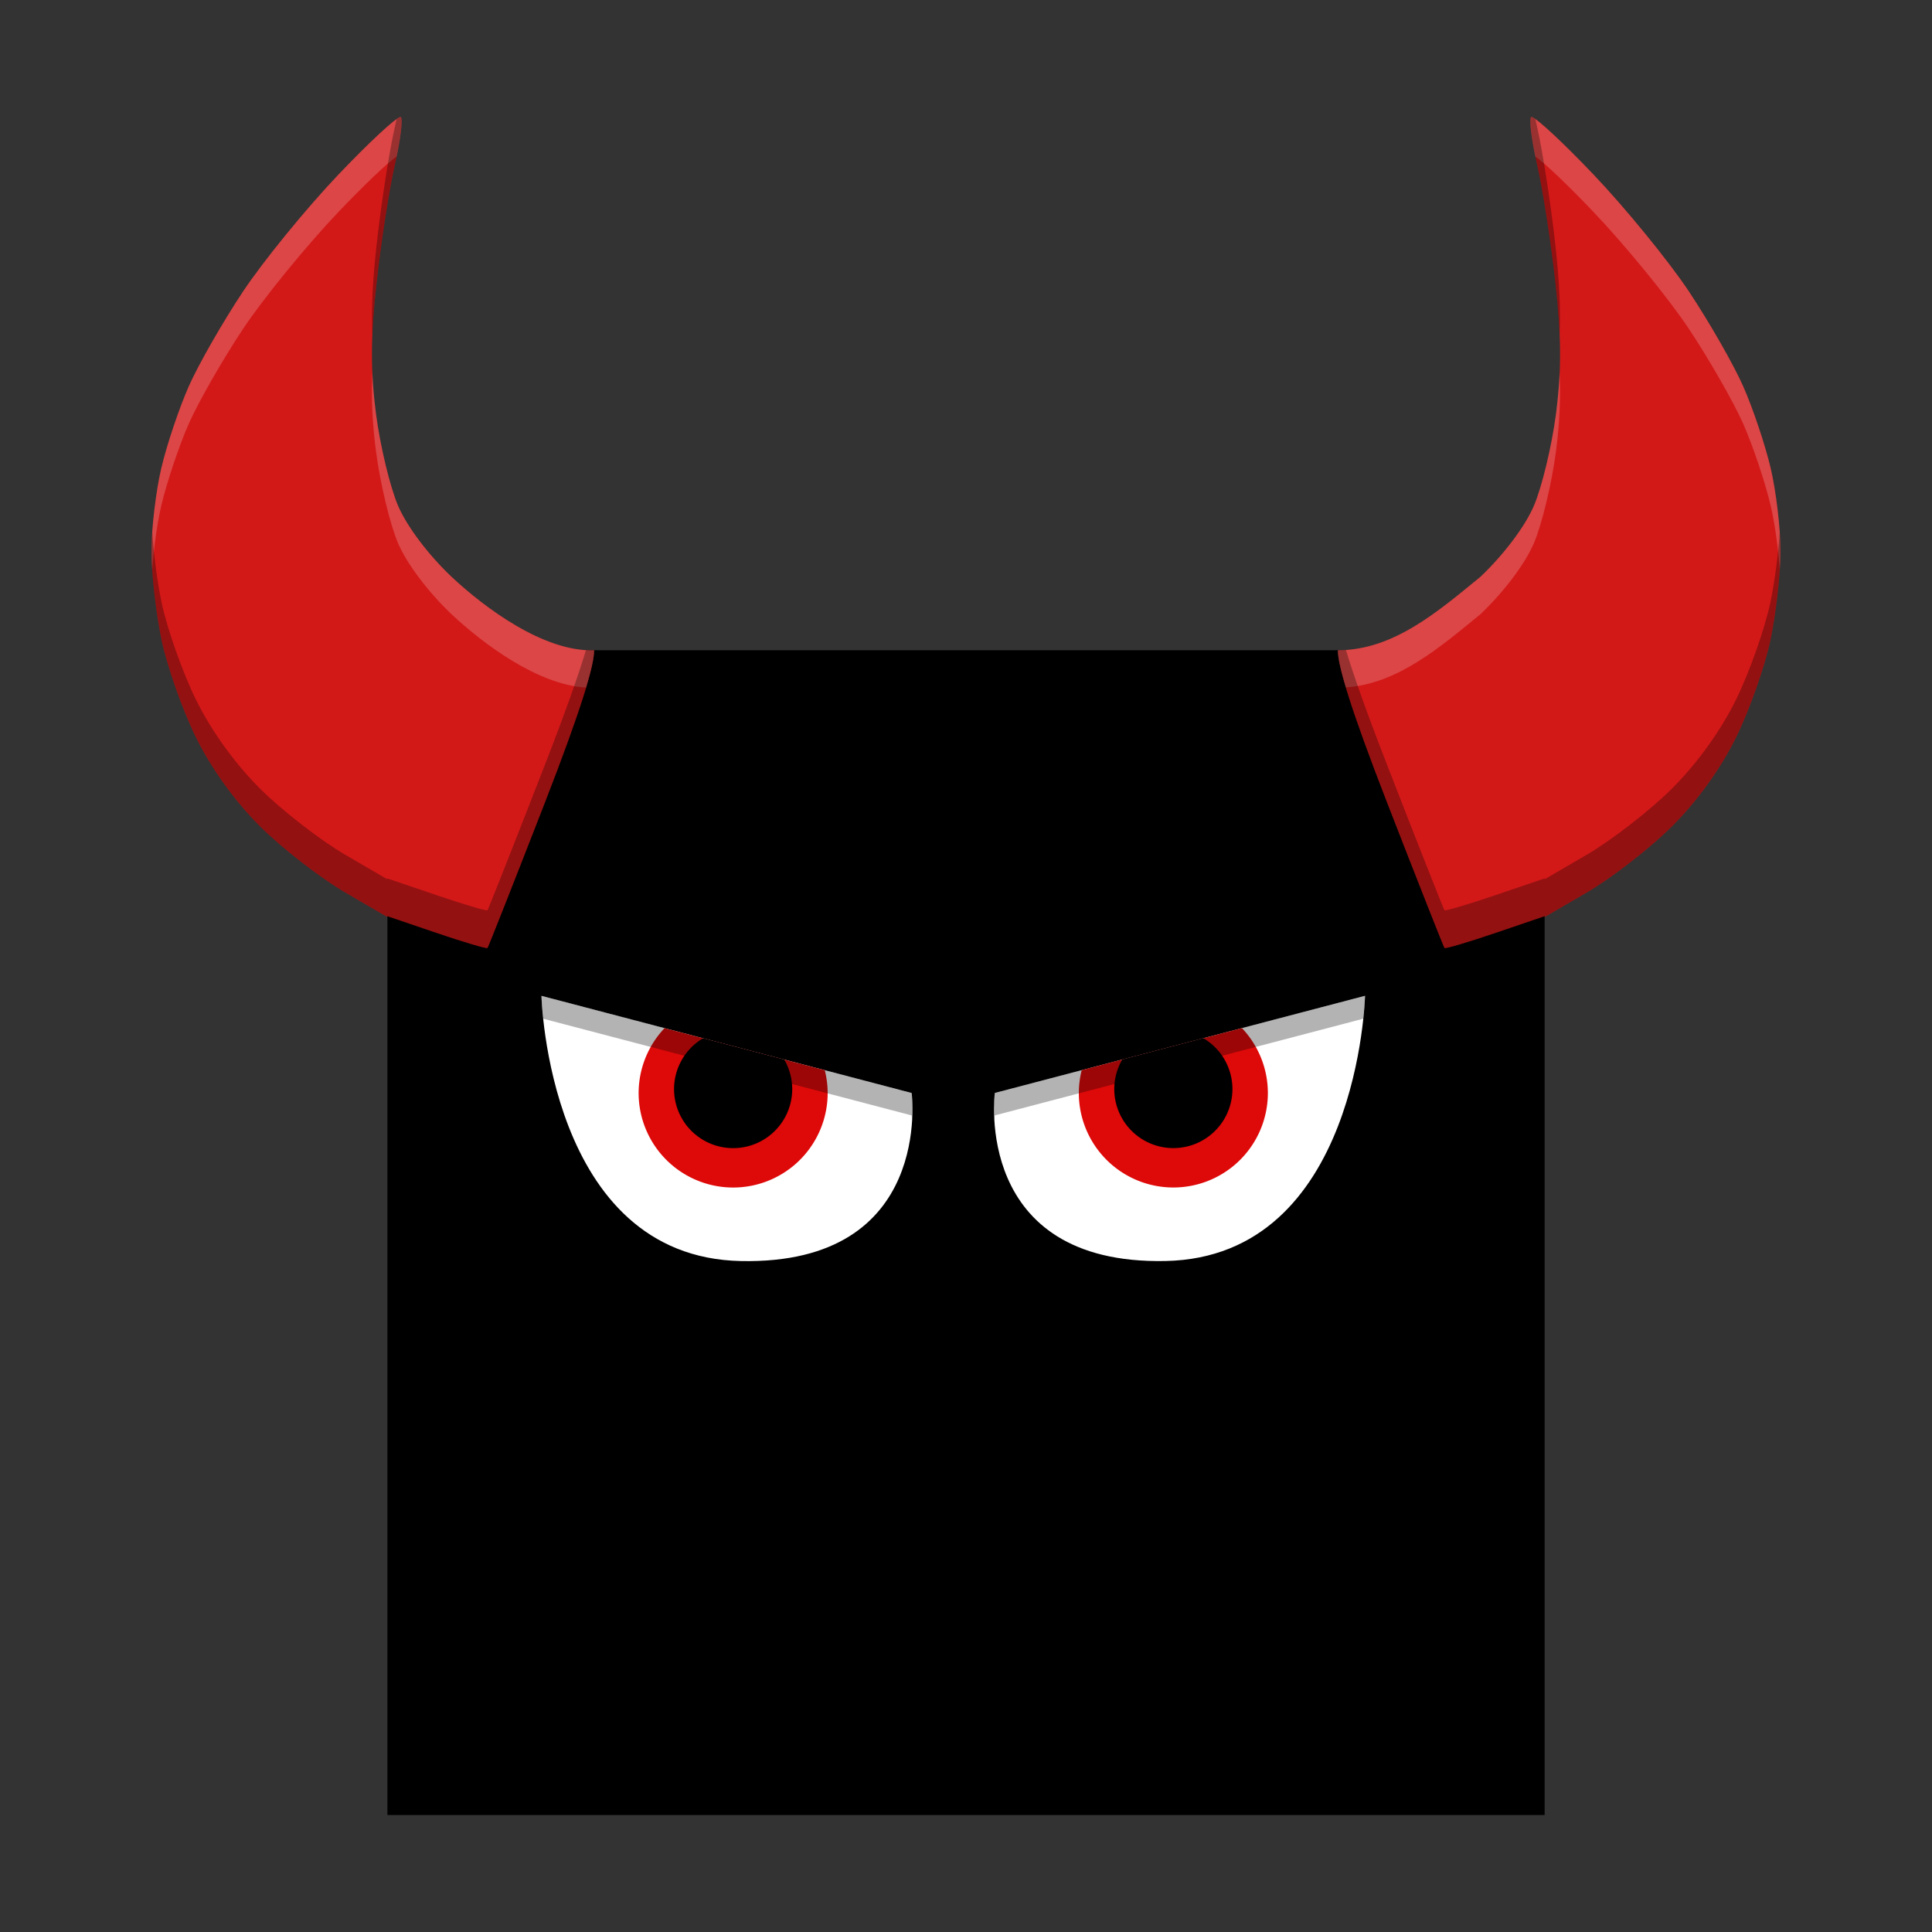
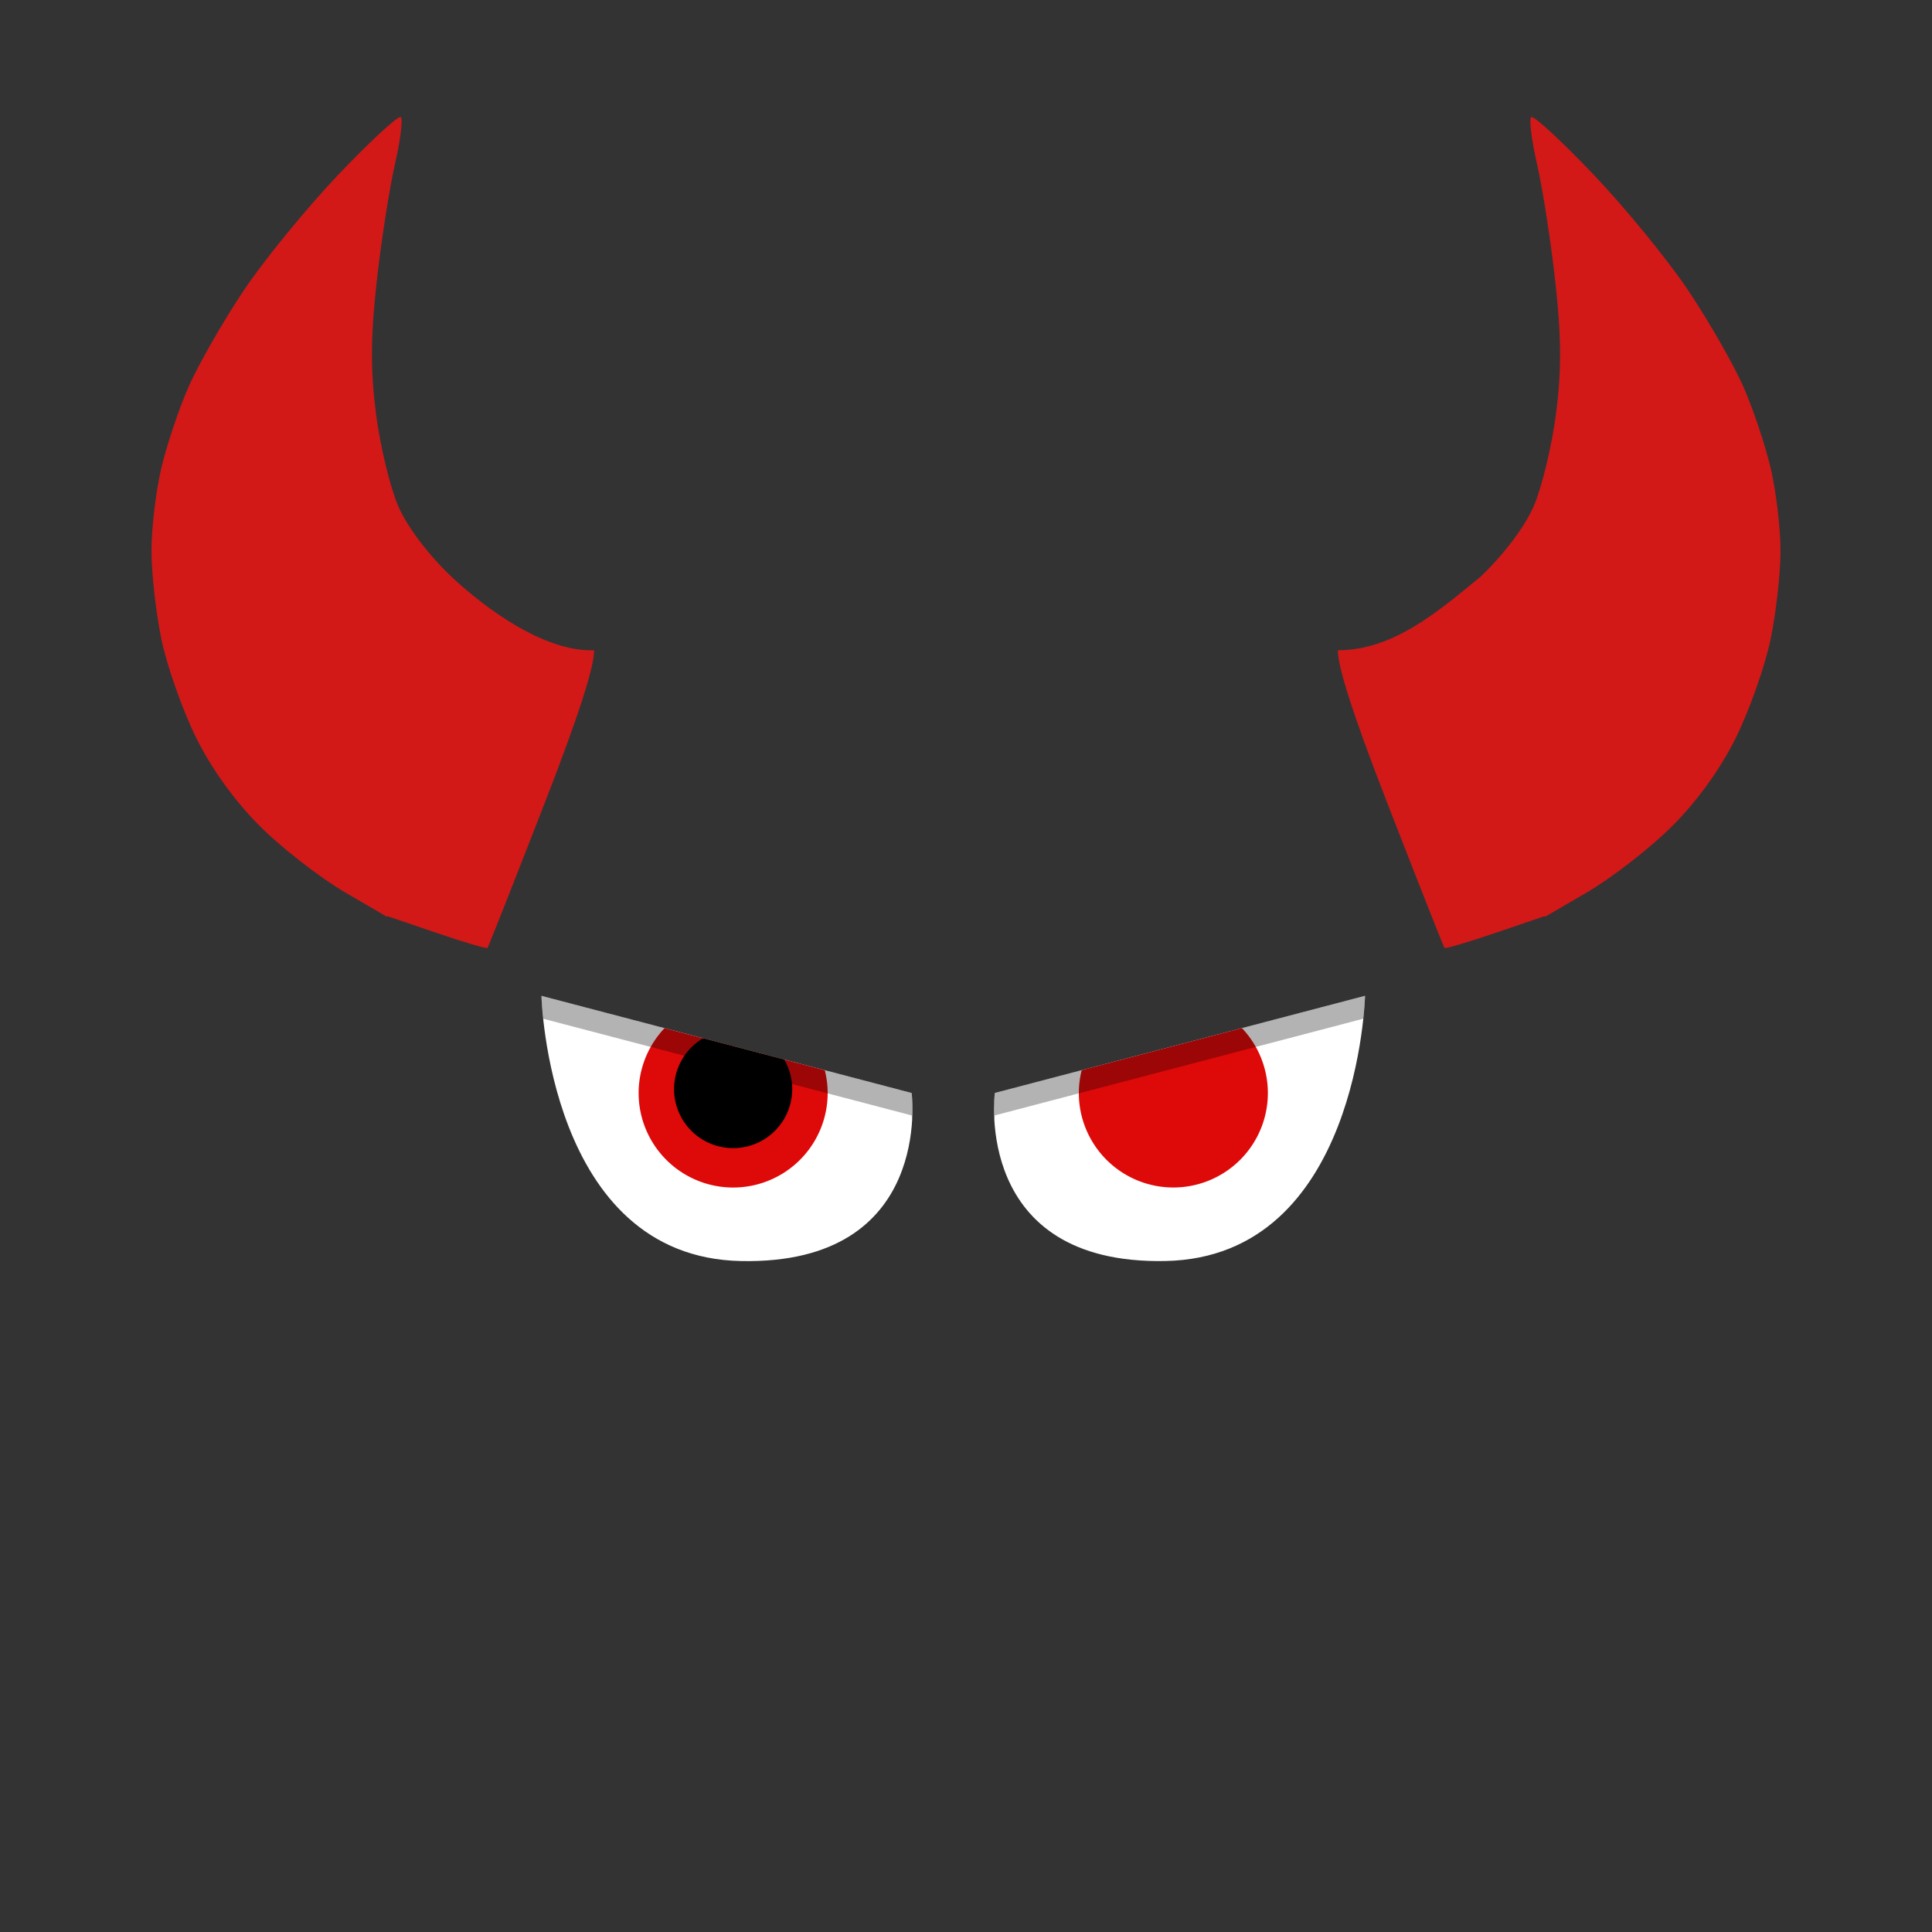
<svg xmlns="http://www.w3.org/2000/svg" version="1.1" viewBox="0 0 512 512">
  <rect x="0" y="0" width="512" height="512" fill="#333333" stroke="none" />
-   <rect x="102.67" y="172.32" width="306.67" height="308.68" style="paint-order:stroke fill markers" />
  <path d="m106.05 31.011c-1.326 0.31-8.371 6.861-16.364 15.258-8.525 8.957-19.892 22.888-25.259 30.954-5.367 8.067-11.846 19.386-14.398 25.157-2.552 5.771-5.822 15.502-7.265 21.623-1.444 6.122-2.622 16.028-2.62 22.016 0.003 5.987 1.206 16.601 2.672 23.586 1.467 6.985 5.559 18.58 9.095 25.765 4.071 8.274 10.294 16.921 16.972 23.586 5.8 5.788 15.979 13.693 22.624 17.566l11.097 6.467v-0.217l13.091 4.454c7.2 2.449 13.272 4.247 13.492 3.998 0.221-0.249 7.089-17.646 15.262-38.663 9.457-24.315 13.086-36.297 12.987-40.237-13.33 0.479-29.055-11.298-37.795-19.487-6.2-5.898-11.789-13.321-14.133-18.771-2.133-4.957-4.772-15.944-5.865-24.415-1.48-11.463-1.437-20.381 0.17-34.877 1.187-10.712 3.356-24.7 4.818-31.084 1.462-6.384 2.185-12.08 1.607-12.658-0.036-0.036-0.099-0.044-0.188-0.023zm299.9 0c-0.088-0.021-0.15-0.013-0.186 0.023-0.578 0.578 0.143 6.274 1.605 12.658 1.462 6.385 3.63 20.372 4.818 31.084 1.607 14.497 1.652 23.414 0.172 34.877-1.093 8.47-3.734 19.457-5.867 24.415-2.344 5.45-7.933 12.872-14.133 18.771-11.069 9.039-23.004 19.487-37.797 19.487-0.098 3.941 3.531 15.923 12.987 40.237 8.173 21.016 15.04 38.413 15.26 38.663 0.221 0.249 6.294-1.55 13.494-3.998l13.09-4.454v0.219l11.101-6.469c6.645-3.873 16.827-11.778 22.626-17.566 6.678-6.665 12.901-15.313 16.972-23.586 3.535-7.185 7.626-18.779 9.093-25.765 1.467-6.985 2.671-17.599 2.672-23.586 3e-3 -5.987-1.176-15.895-2.62-22.016-1.444-6.122-4.713-15.852-7.265-21.623-2.551-5.771-9.031-17.09-14.398-25.157-5.367-8.067-16.734-21.996-25.259-30.954-7.992-8.398-15.038-14.949-16.364-15.258z" fill="#d31818" stroke-width="1.814" />
  <g stroke-width="1.361">
    <path d="m143.49 263.91c1.392 0.348 98.114 25.746 98.114 25.746s5.954 45.559-45.23 44.535c-51.185-1.025-52.884-70.281-52.884-70.281z" fill="#fff" />
    <path d="m176.11 272.47a25.051 25.051 0 0 0-6.868 17.188 25.051 25.051 0 0 0 25.049 25.049 25.051 25.051 0 0 0 25.049-25.049 25.051 25.051 0 0 0-0.765-6.044c-15.395-4.038-23.819-6.248-42.466-11.144z" fill="#de0909" />
    <path d="m186.33 275.15a15.656 15.656 0 0 0-7.697 13.462 15.656 15.656 0 0 0 15.657 15.657 15.656 15.656 0 0 0 15.657-15.657 15.656 15.656 0 0 0-2.116-7.819c-9.701-2.546-11.015-2.89-21.502-5.643z" />
    <path d="m361.75 263.9c-1.392 0.348-98.114 25.746-98.114 25.746s-5.954 45.559 45.23 44.535c51.185-1.025 52.884-70.281 52.884-70.281z" fill="#fff" />
    <path d="m329.13 272.46a25.051 25.051 0 0 1 6.868 17.188 25.051 25.051 0 0 1-25.049 25.049 25.051 25.051 0 0 1-25.049-25.049 25.051 25.051 0 0 1 0.765-6.044c15.395-4.038 23.819-6.248 42.466-11.144z" fill="#de0909" />
-     <path d="m318.91 275.14a15.656 15.656 0 0 1 7.697 13.462 15.656 15.656 0 0 1-15.657 15.657 15.656 15.656 0 0 1-15.657-15.657 15.656 15.656 0 0 1 2.116-7.819c9.701-2.546 11.015-2.89 21.502-5.643z" />
    <path d="m361.74 263.9c-1.392 0.348-98.113 25.745-98.113 25.745s-0.38 2.947-0.114 7.317c0.056-0.813 0.114-1.369 0.114-1.369s95.374-25.043 97.651-25.623c0.398-3.741 0.463-6.07 0.463-6.07zm-218.25 4e-3s0.067 2.329 0.465 6.07c2.28 0.581 97.649 25.625 97.649 25.625s0.06 0.558 0.116 1.375c0.266-4.373-0.116-7.323-0.116-7.323s-96.722-25.399-98.113-25.747z" opacity=".3" />
  </g>
-   <path d="m106.05 31.012c-1.326 0.31-8.373 6.861-16.366 15.258-8.525 8.957-19.89 22.888-25.257 30.954-5.367 8.067-11.846 19.386-14.398 25.157-2.552 5.771-5.824 15.502-7.267 21.623-1.444 6.122-2.62 16.028-2.618 22.016 7.07e-4 1.427 0.071 3.127 0.196 4.967 0.391-5.632 1.331-12.432 2.424-17.069 1.444-6.121 4.711-15.852 7.263-21.623 2.552-5.77 9.034-17.09 14.4-25.157 5.367-8.066 16.732-21.997 25.257-30.954 6.851-7.198 12.979-13.009 15.432-14.726 1.127-5.428 1.631-9.914 1.121-10.423-0.036-0.036-0.099-0.044-0.188-0.023zm299.89 0c-0.088-0.021-0.15-0.013-0.186 0.023-0.51 0.509-7e-3 4.996 1.119 10.423 2.454 1.717 8.58 7.528 15.431 14.726 8.525 8.957 19.894 22.887 25.261 30.954 5.367 8.066 11.847 19.386 14.398 25.157 2.552 5.77 5.82 15.501 7.263 21.623 1.092 4.631 2.032 11.423 2.424 17.051 0.123-1.833 0.197-3.527 0.198-4.949 3e-3 -5.987-1.178-15.895-2.622-22.016-1.444-6.122-4.711-15.852-7.263-21.623-2.551-5.771-9.031-17.09-14.398-25.157-5.367-8.067-16.736-21.996-25.261-30.954-7.992-8.398-15.038-14.949-16.364-15.258zm-307.26 67.643c-0.303 7.333 0.014 13.612 0.957 20.912 1.093 8.471 3.732 19.458 5.865 24.415 2.345 5.45 7.933 12.873 14.133 18.771 8.28 7.758 22.828 18.729 35.671 19.456 1.479-4.944 2.168-8.202 2.126-9.883-13.33 0.479-29.055-11.298-37.795-19.487-6.2-5.898-11.789-13.321-14.133-18.771-2.133-4.957-4.774-15.944-5.867-24.415-0.497-3.85-0.805-7.415-0.957-10.998zm314.63 0.019c-0.152 3.577-0.46 7.136-0.957 10.979-1.093 8.47-3.734 19.457-5.867 24.415-2.344 5.45-7.933 12.872-14.133 18.771-11.069 9.039-23.004 19.487-37.797 19.487-0.042 1.676 0.642 4.918 2.111 9.835 13.825-0.93 25.15-10.803 35.686-19.408 6.2-5.898 11.789-13.321 14.133-18.771 2.133-4.958 4.774-15.946 5.867-24.415 0.941-7.293 1.259-13.568 0.957-20.893z" fill="#fff" opacity=".2" stroke-width="1.814" />
-   <path d="m106.05 31.012c-0.192 0.045-0.538 0.256-0.957 0.551-0.146 0.698-0.297 1.407-0.463 2.129-1.462 6.384-3.631 20.372-4.818 31.084-1.07 9.65-1.429 16.828-1.125 23.93 0.174-4.173 0.543-8.68 1.125-13.93 1.187-10.712 3.357-24.7 4.818-31.084 1.462-6.384 2.186-12.078 1.607-12.656-0.036-0.036-0.099-0.044-0.188-0.023zm299.89 0c-0.088-0.021-0.149-0.013-0.186 0.023-0.578 0.578 0.144 6.273 1.605 12.656 1.462 6.385 3.629 20.372 4.816 31.084 0.582 5.25 0.953 9.757 1.127 13.93 0.304-7.102-0.057-14.28-1.127-23.93-1.188-10.712-3.354-24.699-4.816-31.084-0.165-0.722-0.319-1.431-0.465-2.129-0.419-0.294-0.763-0.506-0.955-0.551zm-365.6 110c-0.128 1.828-0.2 3.538-0.199 5.008 3e-3 5.987 1.205 16.601 2.672 23.586 1.467 6.985 5.56 18.579 9.096 25.764 4.071 8.274 10.295 16.923 16.973 23.588 5.8 5.788 15.978 13.693 22.623 17.566l11.098 6.467v-0.217l13.092 4.453c7.2 2.449 13.271 4.247 13.492 3.998 0.221-0.249 7.089-17.646 15.262-38.662 9.457-24.315 13.085-36.296 12.986-40.236-0.71 0.026-1.428 0.008-2.15-0.033-1.991 6.641-5.437 16.388-10.836 30.27-8.173 21.016-15.041 38.413-15.262 38.662-0.221 0.249-6.292-1.549-13.492-3.998l-13.092-4.453v0.217l-11.098-6.467c-6.645-3.874-16.823-11.779-22.623-17.566-6.678-6.665-12.901-15.314-16.973-23.588-3.535-7.185-7.629-18.779-9.096-25.764-1.116-5.313-2.074-12.715-2.473-18.594zm431.31 0.018c-0.399 5.876-1.358 13.269-2.473 18.576-1.467 6.985-5.558 18.579-9.094 25.764-4.071 8.274-10.293 16.923-16.971 23.588-5.799 5.788-15.982 13.694-22.627 17.566l-11.1 6.469v-0.219l-13.09 4.453c-7.2 2.449-13.273 4.247-13.494 3.998-0.22-0.249-7.086-17.646-15.26-38.662-5.411-13.914-8.861-23.675-10.85-30.316-0.707 0.048-1.419 0.08-2.139 0.08-0.098 3.941 3.533 15.923 12.988 40.236 8.173 21.016 15.039 38.413 15.26 38.662 0.221 0.249 6.294-1.549 13.494-3.998l13.09-4.453v0.219l11.1-6.469c6.645-3.873 16.828-11.778 22.627-17.566 6.678-6.665 12.899-15.314 16.971-23.588 3.535-7.185 7.627-18.778 9.094-25.764 1.467-6.985 2.671-17.598 2.672-23.586 7.3e-4 -1.465-0.072-3.169-0.199-4.99z" opacity=".3" stroke-width="1.814" />
</svg>